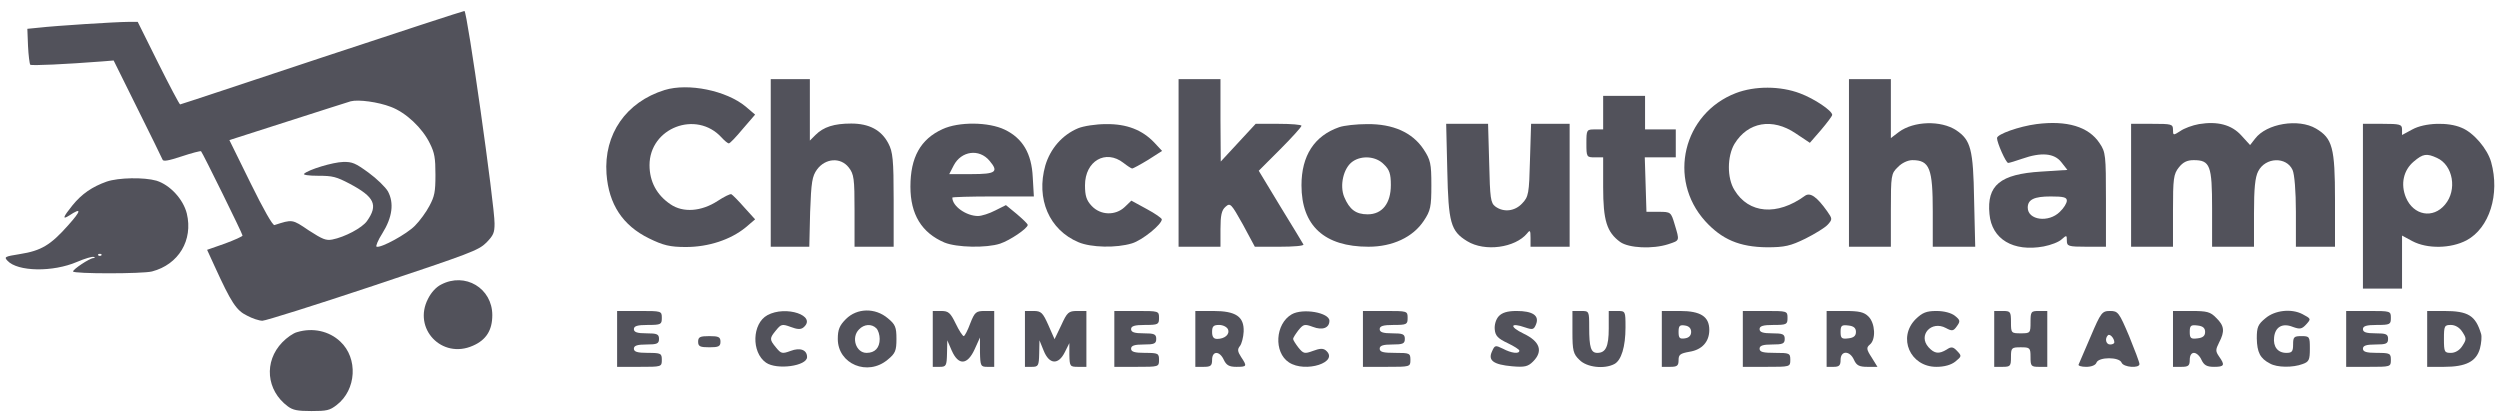
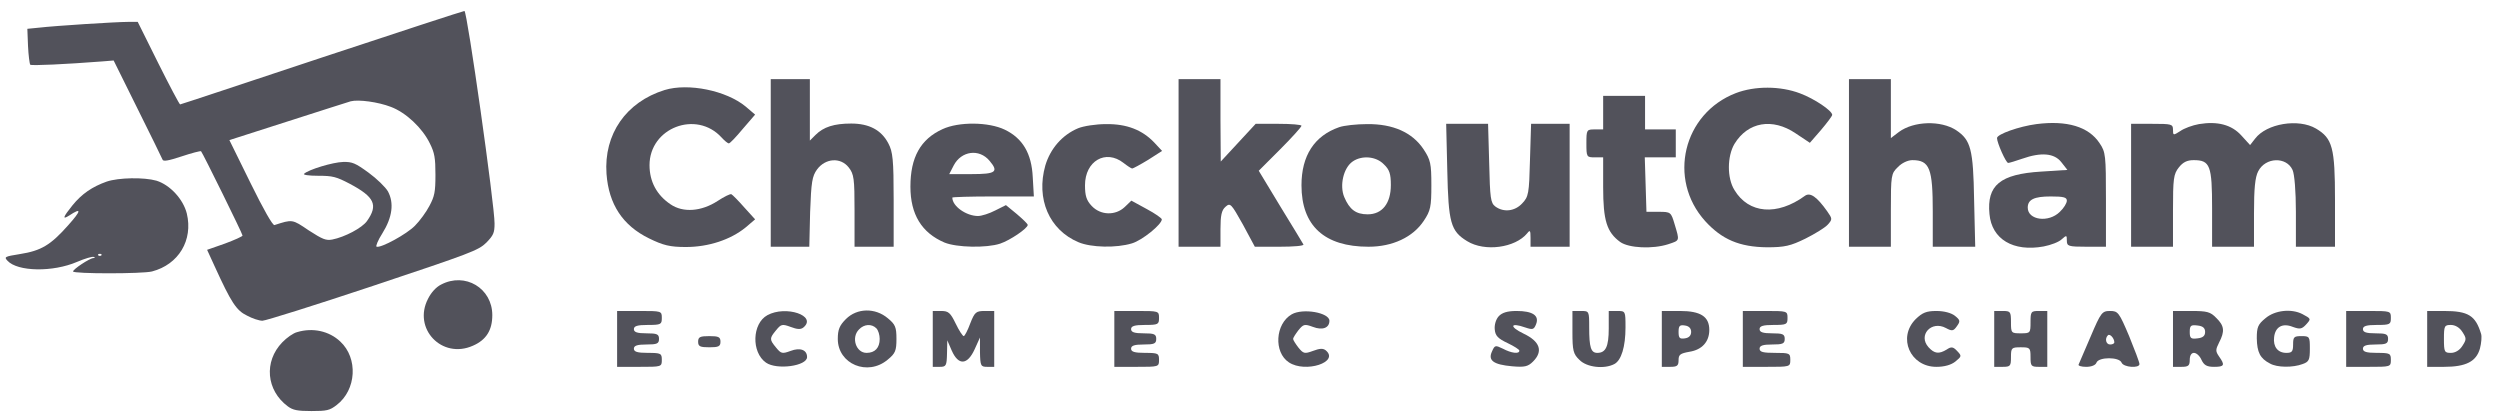
<svg xmlns="http://www.w3.org/2000/svg" width="179" height="30" viewBox="0 0 179 30" fill="none">
  <path d="M23.035 4.123C17.51 5.959 12.944 7.476 12.896 7.476C12.848 7.476 12.145 6.151 11.331 4.522L9.862 1.568H9.143C8.345 1.568 4.002 1.84 2.756 1.984L1.958 2.063L2.006 3.293C2.038 3.963 2.118 4.57 2.166 4.634C2.261 4.714 4.672 4.602 7.355 4.395L8.137 4.331L9.846 7.78C10.788 9.68 11.602 11.324 11.634 11.42C11.682 11.58 12.033 11.516 13.007 11.197C13.726 10.957 14.349 10.797 14.396 10.829C14.524 10.973 17.366 16.737 17.366 16.865C17.366 16.929 16.792 17.184 16.105 17.44L14.828 17.887L15.37 19.069C16.552 21.655 16.919 22.23 17.686 22.597C18.069 22.805 18.564 22.965 18.788 22.965C19.011 22.965 22.572 21.847 26.691 20.474C33.717 18.127 34.244 17.935 34.819 17.376C35.33 16.849 35.41 16.674 35.41 16.003C35.425 14.757 33.446 0.77 33.254 0.786C33.174 0.786 28.576 2.287 23.035 4.123ZM27.985 7.652C29.055 8.051 30.236 9.153 30.779 10.271C31.114 10.941 31.178 11.309 31.178 12.506C31.178 13.752 31.114 14.055 30.747 14.741C30.523 15.173 30.061 15.811 29.709 16.163C29.118 16.769 27.266 17.775 26.963 17.663C26.883 17.648 27.059 17.2 27.378 16.705C28.096 15.556 28.224 14.534 27.777 13.704C27.602 13.4 26.979 12.793 26.388 12.362C25.446 11.676 25.222 11.58 24.568 11.596C23.849 11.612 22.093 12.139 21.773 12.442C21.678 12.522 22.109 12.586 22.779 12.586C23.817 12.586 24.073 12.65 25.047 13.161C26.819 14.103 27.09 14.678 26.276 15.827C25.925 16.322 24.68 16.977 23.785 17.152C23.338 17.232 23.099 17.137 22.109 16.498C20.911 15.684 20.943 15.7 19.65 16.115C19.522 16.147 18.867 14.997 17.941 13.113L16.424 10.031L20.608 8.69C22.907 7.955 24.935 7.301 25.111 7.253C25.669 7.109 27.075 7.301 27.985 7.652Z" fill="#52525B" />
  <path d="M7.642 13.001C6.605 13.369 5.854 13.88 5.183 14.71C4.513 15.54 4.433 15.764 4.96 15.428C5.854 14.838 5.838 15.061 4.88 16.131C3.619 17.552 2.948 17.951 1.431 18.191C0.329 18.366 0.282 18.398 0.537 18.67C1.256 19.452 3.778 19.5 5.519 18.75C6.078 18.51 6.621 18.35 6.716 18.398C6.828 18.446 6.812 18.478 6.684 18.478C6.413 18.494 5.231 19.276 5.231 19.436C5.231 19.612 10.213 19.612 10.884 19.436C12.784 18.941 13.838 17.201 13.375 15.285C13.119 14.263 12.177 13.241 11.203 12.937C10.309 12.682 8.489 12.714 7.642 13.001ZM7.259 18.287C7.195 18.334 7.1 18.334 7.036 18.287C6.988 18.223 7.036 18.175 7.147 18.175C7.259 18.175 7.307 18.223 7.259 18.287Z" fill="#52525B" />
  <path d="M31.577 20.378C31.226 20.554 30.875 20.937 30.651 21.384C29.533 23.524 31.641 25.743 33.86 24.753C34.818 24.338 35.249 23.635 35.249 22.566C35.249 20.634 33.301 19.468 31.577 20.378Z" fill="#52525B" />
  <path d="M21.278 23.779C21.007 23.843 20.528 24.178 20.208 24.514C18.883 25.887 19.059 27.946 20.608 29.096C20.975 29.367 21.294 29.431 22.3 29.431C23.402 29.431 23.609 29.384 24.104 29C25.525 27.915 25.653 25.647 24.36 24.45C23.561 23.699 22.396 23.444 21.278 23.779Z" fill="#52525B" />
  <path d="M55.185 11.666V17.666H56.566H57.946L58.005 15.186C58.086 13.026 58.145 12.626 58.505 12.126C59.105 11.326 60.185 11.246 60.766 11.986C61.145 12.466 61.185 12.786 61.185 15.086V17.666H62.586H63.986V14.306C63.986 11.426 63.925 10.866 63.605 10.266C63.105 9.306 62.225 8.846 60.946 8.846C59.725 8.846 58.965 9.086 58.386 9.666L57.986 10.066V7.866V5.666H56.586H55.185V11.666Z" fill="#52525B" />
  <path d="M84.386 11.666V17.666H85.886H87.386V16.406C87.386 15.426 87.466 15.046 87.746 14.806C88.086 14.506 88.146 14.566 88.986 16.066L89.846 17.666H91.626C92.606 17.666 93.366 17.606 93.326 17.506C93.286 17.426 92.546 16.206 91.686 14.806L90.126 12.226L91.666 10.686C92.506 9.846 93.186 9.086 93.186 9.006C93.186 8.926 92.446 8.866 91.546 8.866H89.906L88.666 10.206L87.406 11.566L87.386 8.606V5.666H85.886H84.386V11.666Z" fill="#52525B" />
  <path d="M132.386 11.666V17.666H133.886H135.386V15.066C135.386 12.546 135.406 12.426 135.886 11.966C136.166 11.666 136.606 11.466 136.926 11.466C138.166 11.466 138.386 12.066 138.386 15.146V17.666H139.906H141.426L141.346 14.306C141.286 10.666 141.106 10.026 140.066 9.326C138.966 8.606 137.026 8.666 135.966 9.446L135.386 9.886V7.766V5.666H133.886H132.386V11.666Z" fill="#52525B" />
  <path d="M47.586 6.446C44.826 7.306 43.226 9.606 43.426 12.446C43.586 14.626 44.586 16.146 46.466 17.066C47.486 17.566 47.966 17.686 49.106 17.686C50.726 17.686 52.306 17.166 53.386 16.286L54.066 15.706L53.286 14.846C52.866 14.366 52.446 13.946 52.366 13.906C52.286 13.866 51.846 14.086 51.386 14.386C50.226 15.146 48.906 15.246 48.006 14.626C47.026 13.966 46.506 13.006 46.506 11.826C46.506 9.146 49.866 7.866 51.666 9.846C51.886 10.086 52.106 10.266 52.186 10.266C52.266 10.266 52.706 9.806 53.186 9.226L54.066 8.206L53.386 7.626C52.006 6.486 49.286 5.926 47.586 6.446Z" fill="#52525B" />
  <path d="M124.286 6.666C120.506 8.126 119.386 12.826 122.086 15.826C123.286 17.146 124.546 17.686 126.526 17.706C127.786 17.706 128.206 17.606 129.266 17.086C129.946 16.746 130.666 16.306 130.866 16.086C131.206 15.706 131.206 15.666 130.826 15.126C130.086 14.086 129.606 13.746 129.226 14.026C127.246 15.466 125.206 15.306 124.186 13.606C123.646 12.746 123.666 11.186 124.186 10.306C125.146 8.726 126.906 8.426 128.566 9.546L129.586 10.226L130.386 9.306C130.826 8.786 131.186 8.306 131.186 8.226C131.186 7.926 129.906 7.066 128.886 6.686C127.466 6.146 125.646 6.146 124.286 6.666Z" fill="#52525B" />
  <path d="M114.786 8.066V9.266H114.186C113.606 9.266 113.586 9.286 113.586 10.266C113.586 11.246 113.606 11.266 114.186 11.266H114.786V13.406C114.786 15.786 115.046 16.626 116.006 17.326C116.626 17.766 118.326 17.846 119.446 17.486C120.286 17.206 120.266 17.266 119.906 16.066C119.646 15.186 119.626 15.166 118.766 15.166H117.886L117.826 13.206L117.766 11.266H118.886H119.986V10.266V9.266H118.886H117.786V8.066V6.866H116.286H114.786V8.066Z" fill="#52525B" />
  <path d="M145.806 8.886C144.586 9.046 142.986 9.606 142.986 9.886C142.986 10.226 143.626 11.666 143.786 11.666C143.866 11.666 144.326 11.526 144.786 11.366C146.146 10.886 147.086 10.966 147.586 11.606L148.026 12.166L146.146 12.286C143.206 12.466 142.246 13.266 142.446 15.326C142.606 17.126 144.146 18.046 146.326 17.646C146.846 17.546 147.426 17.326 147.626 17.126C147.966 16.826 147.986 16.826 147.986 17.226C147.986 17.626 148.086 17.666 149.386 17.666H150.786V14.286C150.786 11.126 150.766 10.886 150.326 10.246C149.546 9.066 147.986 8.606 145.806 8.886ZM147.986 14.366C147.986 14.546 147.766 14.906 147.486 15.166C146.686 15.966 145.186 15.766 145.186 14.866C145.186 14.286 145.646 14.066 146.826 14.066C147.746 14.066 147.986 14.126 147.986 14.366Z" fill="#52525B" />
  <path d="M157.446 8.886C156.986 8.966 156.386 9.186 156.106 9.386C155.606 9.706 155.586 9.706 155.586 9.286C155.586 8.886 155.486 8.866 154.086 8.866H152.586V13.266V17.666H154.086H155.586V15.086C155.586 12.786 155.626 12.466 156.006 11.986C156.306 11.606 156.606 11.466 157.066 11.466C158.246 11.466 158.386 11.846 158.386 14.926V17.666H159.886H161.386V15.266C161.386 13.486 161.466 12.686 161.686 12.266C162.206 11.246 163.706 11.206 164.146 12.166C164.286 12.466 164.386 13.706 164.386 15.166V17.666H165.786H167.186V14.306C167.186 10.566 167.006 9.906 165.826 9.206C164.566 8.466 162.286 8.846 161.466 9.926L161.106 10.386L160.486 9.706C159.786 8.926 158.766 8.666 157.446 8.886Z" fill="#52525B" />
  <path d="M67.486 9.246C65.906 9.966 65.186 11.266 65.186 13.366C65.186 15.346 65.986 16.666 67.626 17.366C68.505 17.726 70.626 17.766 71.606 17.446C72.326 17.206 73.585 16.346 73.585 16.106C73.585 16.026 73.225 15.686 72.805 15.326L72.025 14.686L71.266 15.066C70.846 15.286 70.285 15.466 70.025 15.466C69.186 15.466 68.186 14.766 68.186 14.146C68.186 14.106 69.505 14.066 71.106 14.066H74.025L73.945 12.686C73.865 10.986 73.225 9.906 71.945 9.286C70.785 8.726 68.645 8.706 67.486 9.246ZM70.846 11.506C71.525 12.306 71.305 12.466 69.585 12.466H67.966L68.285 11.846C68.826 10.806 70.106 10.626 70.846 11.506Z" fill="#52525B" />
  <path d="M77.186 9.186C76.046 9.666 75.206 10.646 74.846 11.846C74.166 14.246 75.126 16.466 77.226 17.346C78.126 17.726 79.926 17.766 81.046 17.426C81.786 17.206 83.186 16.066 83.186 15.706C83.186 15.626 82.706 15.286 82.106 14.966L81.006 14.366L80.526 14.826C79.866 15.446 78.806 15.426 78.166 14.746C77.786 14.346 77.686 14.006 77.686 13.266C77.686 11.526 79.166 10.666 80.446 11.666C80.726 11.886 81.006 12.066 81.066 12.066C81.126 12.066 81.646 11.786 82.206 11.446L83.206 10.806L82.646 10.206C81.786 9.306 80.686 8.866 79.186 8.886C78.466 8.886 77.566 9.026 77.186 9.186Z" fill="#52525B" />
  <path d="M95.885 9.106C94.106 9.726 93.186 11.146 93.186 13.266C93.186 16.166 94.826 17.666 97.986 17.666C99.706 17.666 101.166 16.986 101.946 15.806C102.426 15.086 102.486 14.806 102.486 13.266C102.486 11.706 102.426 11.446 101.926 10.686C101.126 9.486 99.746 8.866 97.885 8.886C97.126 8.886 96.225 8.986 95.885 9.106ZM99.085 11.766C99.486 12.146 99.585 12.446 99.585 13.246C99.585 14.566 98.966 15.346 97.925 15.346C97.085 15.346 96.626 15.006 96.246 14.106C95.906 13.286 96.186 12.026 96.846 11.566C97.505 11.106 98.525 11.186 99.085 11.766Z" fill="#52525B" />
  <path d="M103.626 12.206C103.706 15.946 103.866 16.546 105.046 17.266C106.306 18.046 108.486 17.746 109.346 16.706C109.546 16.446 109.586 16.486 109.586 17.026V17.666H110.986H112.386V13.266V8.866H111.006H109.626L109.546 11.466C109.486 13.866 109.446 14.086 108.986 14.566C108.466 15.126 107.666 15.226 107.066 14.786C106.726 14.526 106.686 14.206 106.626 11.686L106.546 8.866H105.046H103.546L103.626 12.206Z" fill="#52525B" />
-   <path d="M169.186 14.766V20.666H170.586H171.986V18.766V16.866L172.726 17.266C173.786 17.826 175.466 17.806 176.606 17.206C178.246 16.326 179.006 13.906 178.366 11.606C178.106 10.666 177.106 9.486 176.246 9.146C175.286 8.726 173.606 8.786 172.726 9.266L171.986 9.666V9.266C171.986 8.906 171.846 8.866 170.586 8.866H169.186V14.766ZM174.486 11.306C175.646 11.826 175.946 13.606 175.066 14.646C174.206 15.686 172.806 15.426 172.266 14.146C171.866 13.186 172.086 12.186 172.826 11.566C173.486 11.006 173.746 10.966 174.486 11.306Z" fill="#52525B" />
  <path d="M44.185 24.266V26.266H45.785C47.365 26.266 47.386 26.266 47.386 25.766C47.386 25.306 47.325 25.266 46.386 25.266C45.626 25.266 45.386 25.186 45.386 24.966C45.386 24.746 45.626 24.666 46.285 24.666C47.045 24.666 47.185 24.606 47.185 24.266C47.185 23.926 47.045 23.866 46.285 23.866C45.626 23.866 45.386 23.786 45.386 23.566C45.386 23.346 45.626 23.266 46.386 23.266C47.325 23.266 47.386 23.226 47.386 22.766C47.386 22.266 47.365 22.266 45.785 22.266H44.185V24.266Z" fill="#52525B" />
  <path d="M54.946 22.566C53.846 23.166 53.786 25.226 54.846 25.966C55.626 26.506 57.786 26.206 57.786 25.566C57.786 25.046 57.286 24.866 56.606 25.126C56.006 25.346 55.926 25.326 55.566 24.886C55.086 24.306 55.086 24.226 55.566 23.646C55.926 23.206 56.006 23.186 56.606 23.406C57.086 23.586 57.326 23.606 57.526 23.446C58.526 22.606 56.266 21.846 54.946 22.566Z" fill="#52525B" />
  <path d="M60.566 22.846C60.106 23.306 59.986 23.606 59.986 24.266C59.986 26.066 62.126 26.966 63.566 25.746C64.106 25.306 64.186 25.106 64.186 24.266C64.186 23.426 64.106 23.226 63.566 22.786C62.666 22.026 61.366 22.046 60.566 22.846ZM62.746 23.506C62.886 23.646 62.986 23.986 62.986 24.266C62.986 24.906 62.646 25.266 62.046 25.266C61.286 25.266 60.926 24.166 61.506 23.586C61.866 23.206 62.406 23.166 62.746 23.506Z" fill="#52525B" />
  <path d="M66.786 24.266V26.266H67.286C67.746 26.266 67.786 26.186 67.806 25.306L67.826 24.366L68.146 25.106C68.626 26.186 69.266 26.146 69.786 25.006L70.166 24.166V25.206C70.186 26.206 70.226 26.266 70.686 26.266H71.186V24.266V22.266H70.506C69.886 22.266 69.786 22.346 69.466 23.166C69.286 23.666 69.066 24.066 69.006 24.066C68.926 24.066 68.666 23.666 68.426 23.166C68.046 22.386 67.906 22.266 67.386 22.266H66.786V24.266Z" fill="#52525B" />
-   <path d="M73.386 24.266V26.266H73.886C74.346 26.266 74.386 26.186 74.406 25.306L74.426 24.366L74.726 25.106C75.126 26.106 75.786 26.146 76.246 25.206L76.566 24.566V25.406C76.586 26.226 76.606 26.266 77.186 26.266H77.786V24.266V22.266H77.126C76.506 22.266 76.406 22.366 75.986 23.286L75.506 24.286L75.066 23.286C74.666 22.386 74.546 22.266 74.006 22.266H73.386V24.266Z" fill="#52525B" />
  <path d="M79.786 24.266V26.266H81.386C82.966 26.266 82.986 26.266 82.986 25.766C82.986 25.306 82.926 25.266 81.986 25.266C81.226 25.266 80.986 25.186 80.986 24.966C80.986 24.746 81.226 24.666 81.886 24.666C82.646 24.666 82.786 24.606 82.786 24.266C82.786 23.926 82.646 23.866 81.886 23.866C81.226 23.866 80.986 23.786 80.986 23.566C80.986 23.346 81.226 23.266 81.986 23.266C82.926 23.266 82.986 23.226 82.986 22.766C82.986 22.266 82.966 22.266 81.386 22.266H79.786V24.266Z" fill="#52525B" />
-   <path d="M85.586 24.266V26.266H86.186C86.686 26.266 86.786 26.186 86.786 25.766C86.786 25.106 87.326 25.106 87.626 25.766C87.806 26.146 88.006 26.266 88.526 26.266C89.286 26.266 89.306 26.226 88.866 25.566C88.606 25.166 88.586 25.006 88.786 24.766C88.906 24.606 89.026 24.146 89.046 23.746C89.086 22.666 88.486 22.266 86.866 22.266H85.586V24.266ZM87.926 23.586C88.066 23.946 87.686 24.266 87.146 24.266C86.886 24.266 86.786 24.106 86.786 23.766C86.786 23.366 86.886 23.266 87.286 23.266C87.566 23.266 87.846 23.406 87.926 23.586Z" fill="#52525B" />
  <path d="M92.486 22.506C91.306 23.186 91.186 25.226 92.286 25.946C93.466 26.726 95.926 25.926 94.926 25.086C94.726 24.926 94.486 24.946 94.006 25.126C93.406 25.346 93.326 25.326 92.966 24.886C92.766 24.626 92.586 24.346 92.586 24.266C92.586 24.186 92.766 23.906 92.966 23.646C93.326 23.206 93.406 23.186 94.006 23.406C94.686 23.666 95.186 23.486 95.186 22.966C95.186 22.386 93.286 22.046 92.486 22.506Z" fill="#52525B" />
-   <path d="M97.586 24.266V26.266H99.286C100.966 26.266 100.986 26.266 100.986 25.766C100.986 25.286 100.926 25.266 99.886 25.266C99.046 25.266 98.786 25.206 98.786 24.966C98.786 24.746 99.026 24.666 99.686 24.666C100.446 24.666 100.586 24.606 100.586 24.266C100.586 23.926 100.446 23.866 99.686 23.866C99.026 23.866 98.786 23.786 98.786 23.566C98.786 23.346 99.026 23.266 99.786 23.266C100.726 23.266 100.786 23.226 100.786 22.766C100.786 22.266 100.766 22.266 99.186 22.266H97.586V24.266Z" fill="#52525B" />
  <path d="M107.306 22.646C107.106 22.866 106.986 23.266 107.026 23.606C107.066 24.046 107.266 24.246 107.946 24.566C108.406 24.786 108.786 25.026 108.786 25.106C108.786 25.366 108.206 25.286 107.606 24.966C107.066 24.706 107.026 24.706 106.826 25.166C106.526 25.806 106.926 26.106 108.266 26.226C109.166 26.306 109.406 26.246 109.766 25.886C110.506 25.146 110.266 24.446 109.086 23.886C108.046 23.386 108.126 23.066 109.206 23.446C109.746 23.626 109.826 23.606 109.986 23.206C110.226 22.586 109.726 22.266 108.586 22.266C107.926 22.266 107.546 22.386 107.306 22.646Z" fill="#52525B" />
  <path d="M112.586 23.766C112.586 25.106 112.646 25.346 113.086 25.766C113.606 26.306 114.866 26.446 115.586 26.066C116.086 25.806 116.386 24.826 116.386 23.446C116.386 22.266 116.386 22.266 115.786 22.266H115.186V23.526C115.186 24.826 114.966 25.266 114.366 25.266C113.906 25.266 113.786 24.866 113.786 23.446C113.786 22.266 113.786 22.266 113.186 22.266H112.586V23.766Z" fill="#52525B" />
  <path d="M118.986 24.266V26.266H119.586C120.086 26.266 120.186 26.186 120.186 25.786C120.186 25.386 120.306 25.306 120.966 25.186C121.866 25.046 122.386 24.466 122.386 23.626C122.386 22.666 121.766 22.266 120.286 22.266H118.986V24.266ZM121.086 23.766C121.086 24.026 120.926 24.186 120.646 24.226C120.266 24.286 120.186 24.206 120.186 23.766C120.186 23.326 120.266 23.246 120.646 23.306C120.926 23.346 121.086 23.506 121.086 23.766Z" fill="#52525B" />
  <path d="M124.786 24.266V26.266H126.486C128.166 26.266 128.186 26.266 128.186 25.766C128.186 25.286 128.126 25.266 127.086 25.266C126.246 25.266 125.986 25.206 125.986 24.966C125.986 24.746 126.226 24.666 126.886 24.666C127.646 24.666 127.786 24.606 127.786 24.266C127.786 23.926 127.646 23.866 126.886 23.866C126.226 23.866 125.986 23.786 125.986 23.566C125.986 23.346 126.226 23.266 126.986 23.266C127.926 23.266 127.986 23.226 127.986 22.766C127.986 22.266 127.966 22.266 126.386 22.266H124.786V24.266Z" fill="#52525B" />
-   <path d="M130.786 24.266V26.266H131.286C131.686 26.266 131.786 26.166 131.786 25.766C131.786 25.086 132.446 25.086 132.746 25.766C132.926 26.166 133.126 26.266 133.706 26.266H134.426L134.006 25.586C133.626 25.006 133.626 24.886 133.886 24.666C134.326 24.306 134.266 23.146 133.786 22.666C133.466 22.346 133.126 22.266 132.086 22.266H130.786V24.266ZM132.886 23.766C132.886 24.046 132.726 24.186 132.346 24.226C131.866 24.286 131.786 24.226 131.786 23.766C131.786 23.306 131.866 23.246 132.346 23.306C132.726 23.346 132.886 23.486 132.886 23.766Z" fill="#52525B" />
  <path d="M137.166 22.846C135.846 24.166 136.766 26.266 138.646 26.266C139.226 26.266 139.706 26.126 140.006 25.886C140.466 25.506 140.466 25.486 140.126 25.126C139.846 24.826 139.706 24.806 139.386 25.026C138.826 25.366 138.506 25.326 138.086 24.866C137.306 24.006 138.286 22.926 139.326 23.486C139.766 23.726 139.866 23.706 140.106 23.366C140.366 23.006 140.366 22.926 139.966 22.606C139.706 22.406 139.206 22.266 138.646 22.266C137.926 22.266 137.646 22.386 137.166 22.846Z" fill="#52525B" />
  <path d="M142.786 24.266V26.266H143.386C143.946 26.266 143.986 26.206 143.986 25.566C143.986 24.906 144.026 24.866 144.686 24.866C145.346 24.866 145.386 24.906 145.386 25.566C145.386 26.206 145.426 26.266 145.986 26.266H146.586V24.266V22.266H145.986C145.426 22.266 145.386 22.306 145.386 23.066C145.386 23.846 145.366 23.866 144.686 23.866C144.006 23.866 143.986 23.846 143.986 23.066C143.986 22.306 143.946 22.266 143.386 22.266H142.786V24.266Z" fill="#52525B" />
  <path d="M149.686 24.106C149.246 25.126 148.866 26.026 148.826 26.106C148.786 26.186 149.026 26.266 149.366 26.266C149.746 26.266 150.046 26.146 150.106 25.966C150.266 25.546 151.746 25.546 151.906 25.966C152.046 26.306 153.186 26.386 153.186 26.066C153.186 25.946 152.846 25.046 152.446 24.066C151.726 22.366 151.646 22.266 151.086 22.266C150.506 22.266 150.426 22.366 149.686 24.106ZM151.386 24.506C151.386 24.606 151.246 24.666 151.086 24.666C150.786 24.666 150.686 24.246 150.926 24.006C151.066 23.866 151.386 24.226 151.386 24.506Z" fill="#52525B" />
  <path d="M155.586 24.266V26.266H156.186C156.686 26.266 156.786 26.186 156.786 25.766C156.786 25.446 156.906 25.266 157.086 25.266C157.266 25.266 157.506 25.486 157.626 25.766C157.806 26.146 158.006 26.266 158.526 26.266C159.266 26.266 159.326 26.146 158.886 25.526C158.626 25.146 158.626 25.046 158.886 24.526C159.306 23.726 159.266 23.326 158.686 22.766C158.266 22.326 158.026 22.266 156.886 22.266H155.586V24.266ZM157.886 23.766C157.886 24.046 157.726 24.186 157.346 24.226C156.866 24.286 156.786 24.226 156.786 23.766C156.786 23.306 156.866 23.246 157.346 23.306C157.726 23.346 157.886 23.486 157.886 23.766Z" fill="#52525B" />
  <path d="M162.206 22.786C161.666 23.226 161.586 23.426 161.586 24.226C161.606 25.226 161.826 25.666 162.526 26.026C163.046 26.326 164.186 26.326 164.866 26.066C165.326 25.906 165.386 25.766 165.386 24.966C165.386 24.106 165.366 24.066 164.786 24.066C164.246 24.066 164.186 24.126 164.186 24.666C164.186 25.166 164.106 25.266 163.706 25.266C163.086 25.266 162.746 24.826 162.826 24.146C162.906 23.406 163.426 23.106 164.166 23.406C164.666 23.586 164.806 23.566 165.106 23.246C165.486 22.826 165.486 22.826 164.846 22.486C164.066 22.086 162.886 22.206 162.206 22.786Z" fill="#52525B" />
  <path d="M167.986 24.266V26.266H169.586C171.166 26.266 171.186 26.266 171.186 25.766C171.186 25.306 171.126 25.266 170.186 25.266C169.426 25.266 169.186 25.186 169.186 24.966C169.186 24.746 169.426 24.666 170.086 24.666C170.846 24.666 170.986 24.606 170.986 24.266C170.986 23.926 170.846 23.866 170.086 23.866C169.426 23.866 169.186 23.786 169.186 23.566C169.186 23.346 169.426 23.266 170.186 23.266C171.126 23.266 171.186 23.226 171.186 22.766C171.186 22.266 171.166 22.266 169.586 22.266H167.986V24.266Z" fill="#52525B" />
  <path d="M173.786 24.266V26.266H174.986C176.566 26.266 177.306 25.886 177.566 24.946C177.666 24.566 177.706 24.086 177.646 23.906C177.246 22.586 176.726 22.266 174.986 22.266H173.786V24.266ZM176.306 23.766C176.606 24.226 176.606 24.306 176.306 24.766C176.106 25.086 175.786 25.266 175.486 25.266C175.026 25.266 174.986 25.206 174.986 24.266C174.986 23.326 175.026 23.266 175.486 23.266C175.786 23.266 176.106 23.446 176.306 23.766Z" fill="#52525B" />
  <path d="M49.986 24.466C49.986 24.806 50.126 24.866 50.786 24.866C51.446 24.866 51.586 24.806 51.586 24.466C51.586 24.126 51.446 24.066 50.786 24.066C50.126 24.066 49.986 24.126 49.986 24.466Z" fill="#52525B" />
</svg>